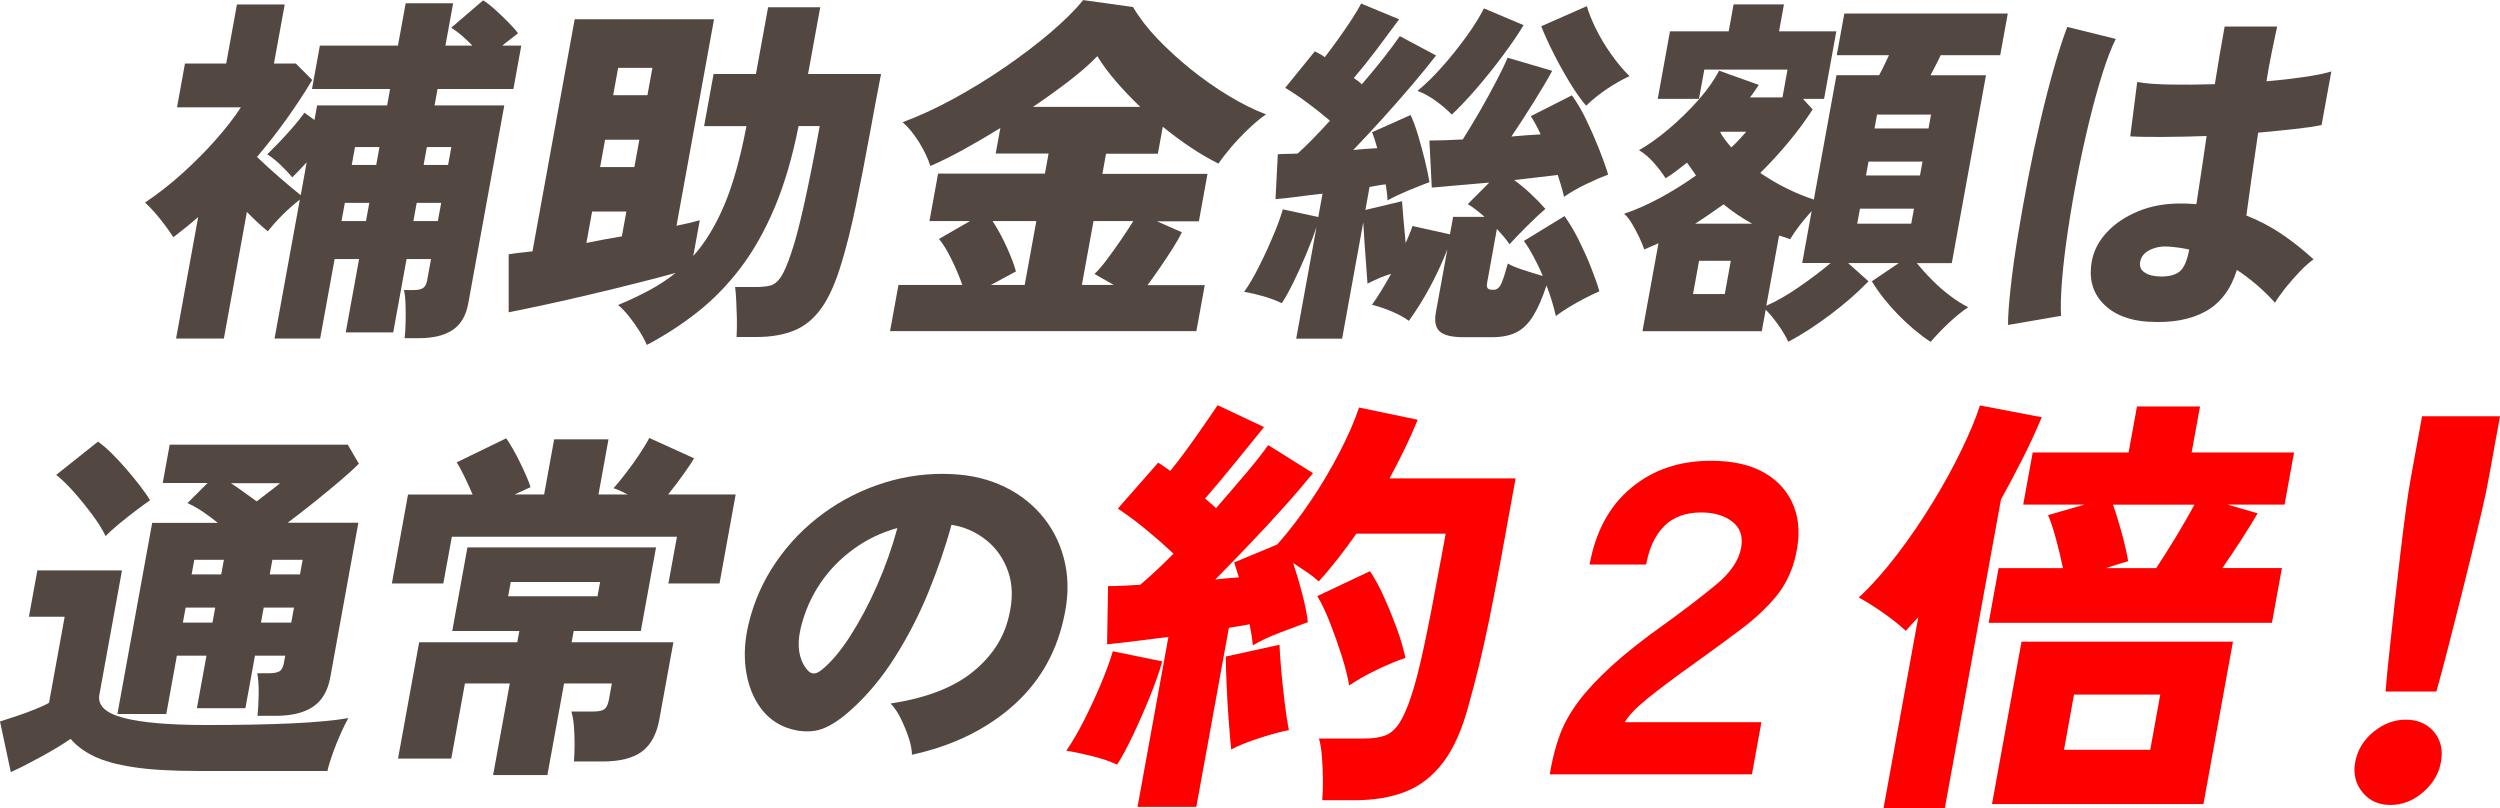
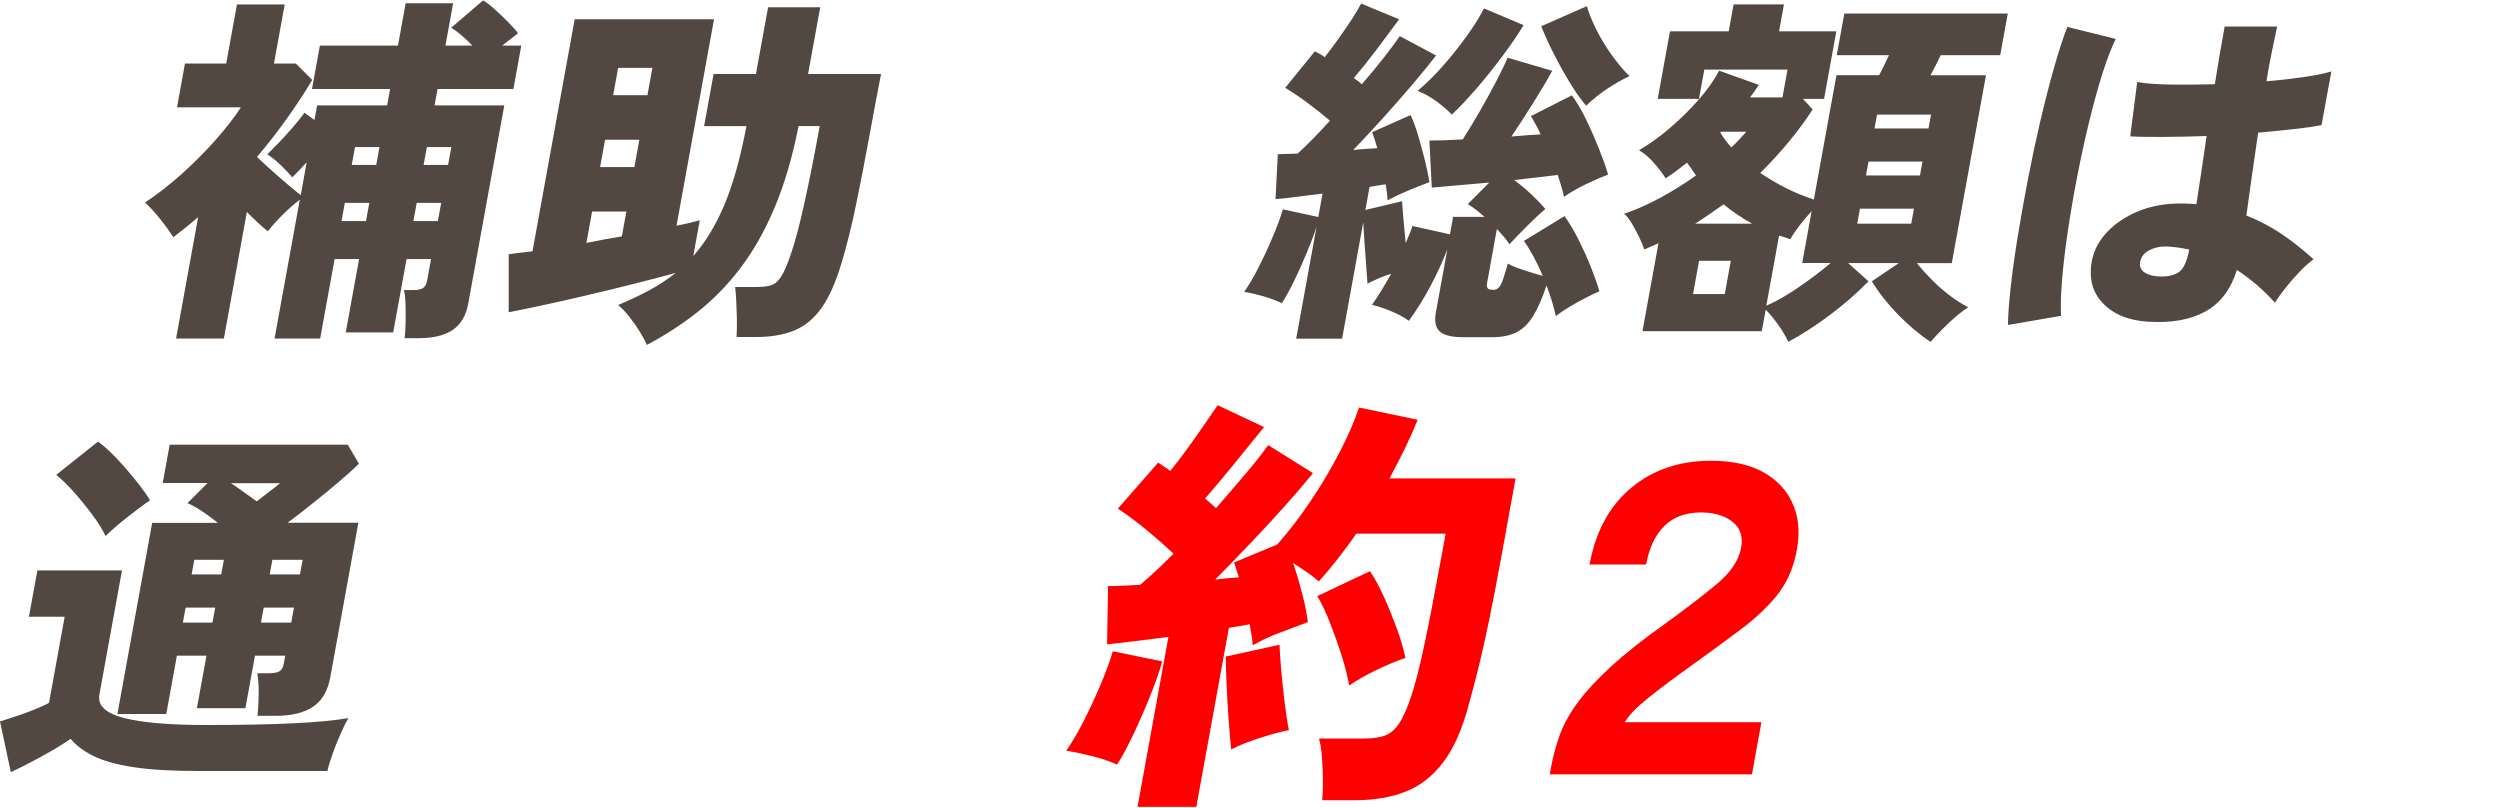
<svg xmlns="http://www.w3.org/2000/svg" id="_レイヤー_2" data-name="レイヤー 2" viewBox="0 0 337.1 108.96">
  <defs>
    <style>
      .cls-1 {
        fill: #534741;
      }

      .cls-2 {
        fill: red;
      }
    </style>
  </defs>
  <g id="design">
    <g>
      <path class="cls-1" d="M23.74,45.65l2.98-16.38c-1.09.95-2.21,1.85-3.34,2.71-.54-.82-1.14-1.65-1.81-2.48-.67-.84-1.34-1.57-2.01-2.19,1.76-1.18,3.45-2.51,5.08-3.98,1.63-1.48,3.13-2.98,4.49-4.53,1.36-1.54,2.48-2.98,3.35-4.33h-8.61l1.07-5.9h5.56l1.45-7.97h6.44l-1.45,7.97h2.95l2.21,2.21c-1.04,1.74-2.18,3.48-3.44,5.24-1.25,1.75-2.59,3.47-4.01,5.14.92.89,1.95,1.82,3.08,2.8,1.13.98,2.07,1.77,2.82,2.36l.8-4.43c-.37.39-.71.76-1.04,1.11-.33.34-.63.65-.9.91-.43-.52-.97-1.09-1.61-1.7-.65-.61-1.23-1.07-1.76-1.4.44-.43.97-.97,1.6-1.62.63-.66,1.25-1.34,1.88-2.07.62-.72,1.13-1.36,1.53-1.92l1.35.98.36-1.97h9.44l.4-2.21h-10.53l1.06-5.85h10.53l1.04-5.71h6.4l-1.04,5.71h3.64c-1.05-1.08-2-1.89-2.86-2.41L65.14.05c.44.26.98.67,1.6,1.23.62.56,1.22,1.13,1.8,1.72.58.59,1.02,1.08,1.31,1.48-.27.23-.6.48-.97.76-.38.28-.76.58-1.15.91h2.56l-1.06,5.85h-10.23l-.4,2.21h9.4l-4.86,26.71c-.3,1.64-1,2.83-2.1,3.57s-2.62,1.11-4.56,1.11h-1.92c.07-.56.11-1.25.13-2.09.02-.84.02-1.67-.01-2.51-.03-.84-.1-1.47-.22-1.89h1.33c.56,0,.98-.09,1.25-.27.28-.18.47-.53.56-1.06l.52-2.85h-3.3l-1.8,9.89h-6.4l1.8-9.89h-3.3l-1.95,10.72h-6.15l3.41-18.74c-.84.66-1.62,1.35-2.34,2.07-.72.72-1.38,1.46-1.98,2.21-.89-.72-1.83-1.59-2.82-2.61l-3.1,17.07h-6.44ZM46.05,29.81h3.3l.45-2.46h-3.3l-.45,2.46ZM47.43,22.24h3.3l.44-2.41h-3.3l-.44,2.41ZM55.74,29.81h3.3l.45-2.46h-3.3l-.45,2.46ZM57.12,22.24h3.3l.44-2.41h-3.3l-.44,2.41Z" />
      <path class="cls-1" d="M87.23,46.54c-.23-.56-.56-1.18-.99-1.87-.43-.69-.9-1.35-1.41-1.99-.51-.64-1-1.16-1.49-1.55,1.49-.62,2.88-1.28,4.17-1.97,1.29-.69,2.49-1.48,3.6-2.36-1.55.43-3.34.89-5.35,1.4-2.01.51-4.09,1.02-6.23,1.52-2.14.51-4.17.97-6.08,1.38-1.91.41-3.53.75-4.86,1.01v-7.82c.4-.07.88-.13,1.43-.2.55-.07,1.15-.13,1.78-.2l5.69-31.29h18.79l-5.06,27.84c1.16-.23,2.2-.48,3.14-.74l-.88,4.82c1.61-1.8,3-4.08,4.17-6.84,1.17-2.75,2.17-6.31,3-10.67h-5.71l1.28-7.03h5.71l1.64-9h7.03l-1.64,9h9.84c-.54,2.79-1,5.23-1.38,7.33-.72,3.94-1.39,7.41-2.02,10.43-.63,3.02-1.27,5.56-1.9,7.62-.77,2.62-1.67,4.67-2.69,6.12s-2.25,2.48-3.68,3.07-3.14.89-5.1.89h-2.71c.04-.79.06-1.62.04-2.51-.02-.89-.05-1.71-.09-2.48-.04-.77-.09-1.35-.15-1.75h2.75c.82,0,1.49-.07,2-.2.52-.13.99-.51,1.41-1.13.42-.62.89-1.69,1.39-3.2.55-1.57,1.16-3.89,1.83-6.94.67-3.05,1.35-6.46,2.03-10.23h-2.85c-.83,4.2-1.91,7.86-3.23,10.99-1.32,3.13-2.86,5.85-4.6,8.14-1.75,2.3-3.68,4.28-5.8,5.95-2.12,1.67-4.4,3.15-6.83,4.43ZM79.06,32.76c.78-.16,1.58-.32,2.4-.47.81-.15,1.61-.29,2.39-.42l.61-3.35h-4.62l-.77,4.23ZM80.92,22.53h4.62l.67-3.69h-4.62l-.67,3.69ZM82.68,12.84h4.62l.67-3.69h-4.62l-.67,3.69Z" />
-       <path class="cls-1" d="M120.02,44.62l1.13-6.2h8.61c-.39-1.11-.88-2.28-1.48-3.49-.6-1.21-1.16-2.12-1.67-2.71l4.18-2.41h-5.46l1.16-6.4h14.41l.49-2.71h-7.13l.63-3.44c-1.7,1.05-3.37,2.03-5.01,2.93-1.64.9-3.12,1.63-4.43,2.19-.29-.95-.79-2-1.49-3.15-.71-1.15-1.46-2.07-2.25-2.75,2.14-.79,4.41-1.83,6.79-3.12,2.38-1.3,4.71-2.72,6.98-4.28,2.27-1.56,4.33-3.13,6.2-4.72,1.86-1.59,3.32-3.04,4.38-4.35l6.72.94c.83,1.41,1.93,2.84,3.3,4.28,1.38,1.44,2.9,2.83,4.56,4.16,1.66,1.33,3.36,2.52,5.11,3.57,1.74,1.05,3.4,1.87,4.96,2.46-.75.52-1.54,1.18-2.37,1.97-.83.79-1.6,1.6-2.31,2.43-.71.84-1.29,1.58-1.73,2.24-2.38-1.18-4.88-2.84-7.51-4.97l-.66,3.64h-6.99l-.49,2.71h14.17l-1.16,6.4h-5.66l3.37,1.48c-.27.56-.66,1.25-1.19,2.09-.53.84-1.09,1.7-1.7,2.58-.6.89-1.19,1.71-1.75,2.46h7.72l-1.13,6.2h-41.27ZM133.59,38.42h4.58l1.57-8.61h-5.9c.67,1.02,1.3,2.18,1.9,3.49.6,1.31,1.01,2.41,1.25,3.3l-3.38,1.82ZM139.29,14.41h14.46c-1.2-1.15-2.3-2.3-3.3-3.47-1-1.16-1.83-2.29-2.49-3.37-.97,1.02-2.22,2.12-3.75,3.3-1.53,1.18-3.17,2.36-4.92,3.54ZM145.89,38.42h4.28l-2.59-1.48c.52-.49,1.09-1.16,1.71-1.99.63-.84,1.25-1.71,1.88-2.63.63-.92,1.17-1.75,1.64-2.51h-5.36l-1.57,8.61Z" />
      <path class="cls-1" d="M174.78,45.65l2.74-15.05c-.37,1.12-.83,2.33-1.38,3.64-.55,1.31-1.11,2.56-1.69,3.74-.58,1.18-1.11,2.15-1.61,2.9-.75-.36-1.59-.67-2.51-.94-.92-.26-1.78-.46-2.57-.59.61-.85,1.25-1.93,1.92-3.25.67-1.31,1.3-2.66,1.89-4.06.6-1.39,1.07-2.66,1.41-3.81l4.78,1.03.57-3.15c-1.17.13-2.3.27-3.4.42-1.09.15-2.07.25-2.94.32l.31-6.05c.37-.03.78-.05,1.24-.05s.94-.02,1.44-.05c.62-.56,1.31-1.22,2.06-1.99.75-.77,1.51-1.58,2.29-2.44-.88-.75-1.85-1.52-2.9-2.31-1.05-.79-2.1-1.49-3.13-2.12l3.99-4.92c.24.13.47.25.7.37.22.12.44.25.64.42.56-.72,1.15-1.52,1.79-2.41.64-.89,1.24-1.76,1.81-2.63.57-.87,1-1.6,1.31-2.19l5.12,2.12c-.96,1.31-1.98,2.68-3.06,4.11-1.08,1.43-2.1,2.7-3.05,3.81.2.13.4.27.59.42.19.15.35.29.49.42,1.08-1.25,2.07-2.44,2.97-3.59.9-1.15,1.61-2.12,2.15-2.9l4.89,2.61c-.86,1.12-1.91,2.41-3.17,3.89-1.25,1.48-2.58,2.98-3.97,4.53-1.39,1.54-2.74,2.98-4.03,4.33.57-.07,1.12-.11,1.65-.15.53-.03,1.06-.07,1.59-.1-.12-.43-.24-.82-.35-1.18-.12-.36-.23-.69-.34-.98l5.19-2.31c.35.76.69,1.68,1.02,2.78.32,1.1.62,2.21.9,3.32.27,1.12.48,2.1.62,2.95-.88.33-1.82.7-2.81,1.11-.99.41-1.94.86-2.85,1.35,0-.33-.03-.67-.08-1.03-.05-.36-.1-.74-.16-1.13-.33.03-.69.08-1.06.15-.37.07-.75.13-1.12.2l-.56,3.1,4.94-1.18c.04.66.11,1.5.2,2.53.09,1.03.19,2.07.29,3.12.18-.43.35-.84.52-1.23.17-.39.3-.75.39-1.08l5.06,1.13.43-2.36h4.23c-.76-.69-1.51-1.26-2.25-1.72l2.89-2.9c-1.6.13-3.1.26-4.5.39-1.4.13-2.49.23-3.25.29l-.32-6.35c1.21,0,2.71-.05,4.5-.15.73-1.15,1.51-2.44,2.33-3.86.82-1.43,1.57-2.8,2.25-4.11.68-1.31,1.17-2.33,1.46-3.05l6.02,1.77c-.64,1.18-1.48,2.6-2.52,4.26-1.04,1.66-2.03,3.19-2.98,4.6.7-.06,1.38-.12,2.05-.17s1.29-.09,1.89-.12c-.42-.92-.86-1.74-1.32-2.46l5.53-2.8c.66.89,1.3,1.97,1.92,3.25.62,1.28,1.19,2.58,1.72,3.91.53,1.33.95,2.5,1.25,3.52-.88.33-1.88.76-2.99,1.3-1.12.54-2.1,1.11-2.96,1.7-.09-.43-.21-.89-.36-1.4-.15-.51-.31-1.02-.48-1.55-.77.1-1.67.21-2.69.32-1.02.12-2.08.24-3.19.37.72.52,1.46,1.13,2.2,1.82.74.69,1.41,1.38,2.01,2.07-.66.56-1.46,1.3-2.4,2.24-.94.94-1.76,1.78-2.45,2.53-.2-.33-.45-.66-.75-1.01-.3-.34-.61-.7-.94-1.06l-1.31,7.23c-.07.36-.05.61.06.76.1.15.37.22.8.22.39,0,.71-.21.95-.64.24-.43.56-1.39.97-2.9.44.26,1.14.55,2.08.86.94.31,1.82.58,2.63.81-.36-.89-.77-1.74-1.21-2.56-.44-.82-.88-1.54-1.33-2.16l5.48-3.35c.68.95,1.33,2.04,1.94,3.27.61,1.23,1.16,2.45,1.64,3.67.48,1.21.86,2.28,1.12,3.2-.53.23-1.18.54-1.94.93-.76.39-1.49.8-2.19,1.23-.7.43-1.28.82-1.74,1.18-.29-1.31-.71-2.69-1.26-4.13-.58,1.77-1.2,3.17-1.84,4.18-.64,1.02-1.4,1.74-2.26,2.16-.86.43-1.95.64-3.26.64h-3.84c-1.54,0-2.6-.25-3.18-.76-.58-.51-.76-1.37-.54-2.58l1.55-8.51c-.63,1.64-1.4,3.31-2.31,5.02-.92,1.71-1.88,3.25-2.88,4.62-.64-.46-1.4-.88-2.28-1.25-.88-.38-1.78-.68-2.69-.91.79-1.11,1.65-2.51,2.58-4.18-.55.17-1.1.36-1.63.59-.53.23-1.05.48-1.56.74-.03-.56-.08-1.3-.16-2.24s-.15-1.93-.22-3c-.07-1.07-.13-2.07-.19-3.03l-2.85,15.69h-6.15ZM195.77,15.45c-.61-.62-1.32-1.23-2.13-1.82-.81-.59-1.65-1.05-2.5-1.38,1.12-.92,2.25-2.03,3.41-3.35,1.16-1.31,2.23-2.66,3.22-4.03.99-1.38,1.76-2.62,2.33-3.74l5.34,2.26c-.75,1.25-1.7,2.64-2.85,4.18-1.15,1.54-2.33,3.01-3.53,4.4-1.21,1.39-2.3,2.55-3.29,3.47ZM213.89,14.27c-.71-.82-1.44-1.86-2.21-3.12-.77-1.26-1.5-2.57-2.19-3.94-.69-1.36-1.24-2.58-1.67-3.67l6.15-2.71c.24.85.64,1.85,1.2,3,.56,1.15,1.25,2.3,2.05,3.44.81,1.15,1.64,2.15,2.5,3-.93.43-1.92.98-2.96,1.67-1.04.69-2,1.46-2.88,2.31Z" />
      <path class="cls-1" d="M241.14,46.09c-.36-.75-.81-1.52-1.38-2.31-.56-.79-1.12-1.46-1.67-2.02l-.53,2.9h-16.09l2.16-11.86c-.32.13-.64.27-.96.42-.32.15-.64.29-.96.42-.15-.46-.37-1-.66-1.62-.3-.62-.62-1.23-.97-1.82-.35-.59-.71-1.05-1.08-1.38,1.57-.52,3.2-1.25,4.89-2.16,1.69-.92,3.29-1.92,4.8-3-.18-.26-.38-.54-.58-.84-.21-.29-.42-.59-.63-.89-.5.39-.99.77-1.46,1.13-.48.36-.95.69-1.43.98-.41-.66-.93-1.34-1.57-2.07-.64-.72-1.31-1.3-2.02-1.72,1.28-.72,2.63-1.68,4.04-2.88,1.41-1.2,2.73-2.48,3.95-3.86,1.22-1.38,2.16-2.71,2.81-3.98l5.36,1.92c-.18.26-.37.54-.57.84-.2.3-.41.57-.62.84h4.38l.68-3.74h-11.22l-.72,3.94h-5.56l1.65-9.1h7.92l.66-3.64h6.79l-.66,3.64h7.72l-1.65,9.1h-2.85l1.31,1.43c-1,1.54-2.1,3.03-3.29,4.45-1.19,1.43-2.45,2.8-3.77,4.11,2.3,1.57,4.71,2.77,7.22,3.59l3.05-16.77h5.75c.24-.43.47-.88.69-1.35.22-.48.43-.93.64-1.35h-7.04l1.02-5.61h22.04l-1.02,5.61h-8.02c-.21.43-.43.87-.66,1.33-.23.46-.47.92-.72,1.38h7.48l-4.61,25.33h-4.72c.59.72,1.27,1.48,2.05,2.26.77.79,1.59,1.5,2.44,2.14.85.64,1.67,1.16,2.45,1.55-.82.53-1.7,1.24-2.65,2.14-.95.9-1.76,1.75-2.43,2.53-1.49-.98-2.95-2.21-4.38-3.67-1.42-1.46-2.6-2.96-3.54-4.5l3.64-2.46h-6.84l2.75,2.46c-1.49,1.54-3.21,3.04-5.15,4.5-1.94,1.46-3.83,2.68-5.68,3.67ZM228.29,39.65h4.28l.81-4.48h-4.28l-.81,4.48ZM228.59,30.16h7.67c-1.37-.75-2.66-1.62-3.85-2.61-.6.43-1.22.86-1.86,1.3-.64.44-1.29.88-1.96,1.3ZM233.46,19.87c.39-.36.75-.72,1.08-1.08.33-.36.64-.7.93-1.03h-3.44l-.07.1c.4.69.9,1.36,1.5,2.02ZM238.18,41.22c1.35-.59,2.84-1.44,4.45-2.56,1.61-1.11,3.02-2.18,4.22-3.2h-3.84l1.27-6.99c-1.23,1.35-2.2,2.61-2.9,3.79-.25-.1-.49-.19-.74-.27-.25-.08-.5-.16-.75-.22l-1.72,9.45ZM250.43,30.16h7.28l.37-2.02h-7.28l-.37,2.02ZM251.61,23.66h7.28l.34-1.87h-7.28l-.34,1.87ZM252.76,17.32h7.28l.34-1.87h-7.28l-.34,1.87Z" />
      <path class="cls-1" d="M270.76,43.83c0-1.31.13-3,.36-5.07.23-2.07.54-4.35.95-6.86.41-2.51.87-5.11,1.39-7.8.52-2.69,1.08-5.31,1.68-7.87.6-2.56,1.21-4.93,1.83-7.11s1.22-4.01,1.78-5.49l6.54,1.62c-.56,1.12-1.15,2.64-1.77,4.58-.61,1.94-1.21,4.09-1.79,6.47s-1.12,4.85-1.62,7.4c-.5,2.56-.92,5.04-1.28,7.45-.36,2.41-.62,4.61-.78,6.59-.16,1.99-.21,3.6-.14,4.85l-7.16,1.23ZM289.73,43.39c-2.69-.16-4.75-1-6.19-2.51-1.43-1.51-1.92-3.44-1.45-5.81.28-1.38.96-2.64,2.04-3.79,1.08-1.15,2.46-2.07,4.15-2.78,1.69-.7,3.58-1.06,5.68-1.06.39,0,.77,0,1.13.02.36.02.71.04,1.07.07.2-1.28.42-2.7.65-4.25.23-1.56.48-3.21.73-4.94-1.95.07-3.82.11-5.61.12-1.79.02-3.35,0-4.69-.07l.94-7.33c1.11.2,2.6.31,4.46.34,1.86.03,3.87.02,6.01-.05.2-1.28.41-2.57.63-3.86.22-1.29.45-2.6.69-3.91h7.08c-.23,1.11-.48,2.29-.74,3.52-.26,1.23-.49,2.52-.7,3.86,1.87-.16,3.58-.36,5.15-.59,1.57-.23,2.77-.48,3.6-.74l-1.32,7.23c-.95.2-2.18.38-3.66.54-1.49.16-3.12.33-4.89.49-.31,2.07-.6,4.06-.87,5.98s-.51,3.65-.72,5.19c1.74.69,3.36,1.54,4.85,2.56,1.49,1.02,2.89,2.13,4.21,3.35-.56.39-1.19.95-1.88,1.67-.69.72-1.33,1.46-1.93,2.21-.6.76-1.06,1.41-1.39,1.97-.76-.85-1.58-1.65-2.44-2.39-.87-.74-1.77-1.42-2.7-2.04-.8,2.62-2.22,4.49-4.24,5.61-2.02,1.11-4.57,1.57-7.65,1.38ZM291.38,37.29c1.15,0,2-.24,2.56-.71.56-.48.98-1.45,1.25-2.93-.44-.1-.89-.18-1.36-.25-.46-.07-.92-.11-1.38-.15-.91-.07-1.73.07-2.49.42-.75.34-1.21.86-1.36,1.55-.15.66.04,1.16.58,1.52.54.36,1.27.54,2.19.54Z" />
    </g>
    <g>
      <path class="cls-1" d="M1.46,104.12l-1.46-6.84c.63-.2,1.36-.43,2.2-.71s1.66-.58,2.48-.91c.81-.33,1.46-.62,1.93-.89l2.11-11.61H3.9l1.14-6.25h11.41l-3.05,16.77c-.26,1.44.83,2.48,3.27,3.12,2.44.64,6.17.96,11.19.96,4.43,0,8.25-.07,11.48-.22,3.22-.15,5.77-.39,7.63-.71-.29.49-.62,1.17-1.01,2.04-.39.87-.75,1.76-1.08,2.68-.33.92-.58,1.72-.73,2.41h-17.41c-3.58,0-6.5-.17-8.76-.52-2.27-.34-4.06-.85-5.38-1.5-1.32-.66-2.35-1.43-3.07-2.31-1.05.72-2.35,1.51-3.9,2.36-1.55.85-2.93,1.56-4.15,2.11ZM14.24,72.29c-.4-.85-.99-1.8-1.77-2.85-.78-1.05-1.6-2.07-2.47-3.05s-1.68-1.77-2.42-2.36l5.63-4.48c.53.36,1.12.87,1.79,1.52.67.66,1.34,1.38,2.02,2.16.68.79,1.3,1.55,1.87,2.29s1.02,1.39,1.34,1.94c-.49.33-1.12.79-1.9,1.38-.78.59-1.55,1.2-2.3,1.82-.75.62-1.35,1.16-1.79,1.62ZM34.72,96.54c.09-.89.15-1.89.16-3.03s-.06-2.04-.19-2.73h1.62c.62,0,1.08-.09,1.38-.27.3-.18.5-.57.6-1.16l.17-.94h-4.08l-1.29,7.08h-6.54l1.29-7.08h-3.99l-1.43,7.87h-6.59l4.69-25.78h8.85c-.69-.56-1.39-1.07-2.1-1.55-.72-.48-1.38-.84-1.99-1.11l2.71-2.71h-6.05l.94-5.17h24.01l1.5,2.56c-.68.69-1.57,1.49-2.65,2.41-1.08.92-2.23,1.86-3.44,2.83-1.21.97-2.38,1.88-3.52,2.73h9.54l-3.79,20.86c-.33,1.8-1.1,3.12-2.31,3.94-1.21.82-2.89,1.23-5.02,1.23h-2.46ZM24.66,83.95h3.99l.37-2.02h-3.99l-.37,2.02ZM25.84,77.45h3.99l.36-1.97h-3.99l-.36,1.97ZM34.61,67.61c.58-.46,1.15-.9,1.72-1.33.57-.43,1.05-.8,1.44-1.13h-6.64c.56.36,1.14.76,1.75,1.21s1.19.86,1.74,1.25ZM35.19,83.95h4.08l.37-2.02h-4.08l-.37,2.02ZM36.37,77.45h4.08l.36-1.97h-4.08l-.36,1.97Z" />
-       <path class="cls-1" d="M52.84,78.68l2.18-12h8.71c-.37-.85-.76-1.7-1.16-2.53-.41-.84-.74-1.43-1-1.8l6.69-3.25c.24.33.53.8.88,1.4.35.61.69,1.25,1.02,1.94.33.69.63,1.33.88,1.92.25.59.42,1.03.5,1.33l-2.15.98h3.98l1.35-7.43h7.33l-1.35,7.43h3.94c-.33-.16-.66-.32-.97-.47s-.63-.27-.94-.37c.5-.56,1.06-1.25,1.71-2.09s1.25-1.68,1.81-2.53c.56-.85,1-1.57,1.3-2.16l6.04,2.75c-.24.43-.7,1.12-1.39,2.09-.69.97-1.39,1.89-2.1,2.78h9.1l-2.18,12h-6.89l1.15-6.3h-30.35l-1.15,6.3h-6.94ZM66.49,104.51l2.25-12.35h-6.05l-1.84,10.13h-7.18l2.85-15.69h13.23l.28-1.52h-9.05l2.05-11.27h25.43l-2.05,11.27h-9.05l-.28,1.52h13.72l-1.89,10.38c-.36,2-1.14,3.45-2.34,4.35-1.2.9-2.98,1.35-5.34,1.35h-3.84c.05-.66.08-1.4.09-2.24,0-.84-.03-1.66-.09-2.48-.07-.82-.18-1.49-.35-2.02h3c.69,0,1.18-.11,1.46-.32.29-.21.49-.65.61-1.3l.39-2.16h-6.44l-2.25,12.35h-7.33ZM68.52,80.4h12.05l.35-1.92h-12.05l-.35,1.92Z" />
-       <path class="cls-1" d="M122.97,101.75c-.01-.66-.16-1.42-.45-2.29-.29-.87-.64-1.73-1.06-2.58-.42-.85-.88-1.52-1.38-2.02,4.75-.72,8.44-2.13,11.05-4.23,2.61-2.1,4.25-4.62,4.92-7.58.54-2.23.5-4.21-.1-5.95-.6-1.74-1.58-3.16-2.94-4.25-1.36-1.1-2.93-1.8-4.71-2.09-.79,2.92-1.83,5.93-3.09,9.03s-2.78,6.04-4.53,8.81c-1.75,2.77-3.72,5.14-5.92,7.11-1.85,1.67-3.48,2.62-4.89,2.83-1.42.21-2.84,0-4.27-.61-1.4-.62-2.53-1.62-3.39-2.98-.87-1.36-1.42-2.97-1.66-4.82-.24-1.85-.12-3.81.36-5.88.72-3.08,1.97-5.9,3.73-8.46,1.76-2.56,3.89-4.75,6.38-6.57,2.5-1.82,5.23-3.2,8.21-4.13,2.97-.93,6.04-1.32,9.19-1.16,2.63.13,5,.71,7.11,1.75,2.11,1.03,3.86,2.44,5.26,4.21s2.35,3.82,2.84,6.15c.49,2.33.41,4.85-.25,7.58-1.09,4.76-3.45,8.68-7.06,11.78-3.61,3.1-8.07,5.22-13.36,6.37ZM110.72,90.39c1.31-1.05,2.61-2.58,3.91-4.6,1.3-2.02,2.51-4.3,3.63-6.84,1.12-2.54,2.03-5.12,2.74-7.75-2.14.59-4.11,1.53-5.9,2.83-1.79,1.3-3.3,2.85-4.51,4.65-1.21,1.8-2.08,3.79-2.61,5.95-.3,1.28-.36,2.39-.19,3.34.17.95.53,1.74,1.07,2.36.51.62,1.13.64,1.86.05Z" />
      <path class="cls-2" d="M150.64,103.11c-.91-.43-2.03-.82-3.36-1.15-1.34-.33-2.5-.58-3.5-.74.74-1.06,1.51-2.37,2.31-3.93.79-1.55,1.55-3.18,2.27-4.87.72-1.69,1.29-3.23,1.69-4.6l6.66,1.36c-.35,1.3-.89,2.84-1.61,4.63-.72,1.79-1.48,3.53-2.28,5.22-.8,1.69-1.53,3.05-2.19,4.07ZM153.39,108.78l4.16-22.9c-1.53.2-3,.38-4.41.56-1.41.18-2.7.32-3.86.44l.13-7.85c1.22,0,2.67-.06,4.34-.18.65-.55,1.36-1.18,2.12-1.89.76-.71,1.55-1.48,2.37-2.3-1.04-.98-2.23-2.03-3.56-3.13-1.33-1.1-2.65-2.09-3.95-2.95l5.44-6.2c.25.16.51.33.79.53.28.2.56.39.84.59.71-.87,1.46-1.84,2.24-2.92.79-1.08,1.55-2.16,2.3-3.25.75-1.08,1.36-1.98,1.85-2.69l6.25,2.95c-1.37,1.69-2.75,3.39-4.15,5.11-1.39,1.71-2.66,3.22-3.8,4.52.27.24.54.46.79.68.26.22.48.42.69.62,1.44-1.65,2.8-3.24,4.08-4.75,1.28-1.51,2.26-2.76,2.95-3.75l6.04,3.78c-1.02,1.26-2.25,2.71-3.71,4.34-1.46,1.63-3.01,3.32-4.67,5.05-1.65,1.73-3.25,3.39-4.8,4.96.57-.08,1.11-.14,1.63-.18.52-.04,1.04-.08,1.56-.12l-.64-2.01,5.81-2.42c1.54-1.73,3.03-3.68,4.49-5.84,1.46-2.16,2.76-4.36,3.91-6.58,1.15-2.22,2.03-4.24,2.63-6.05l7.91,1.65c-.51,1.26-1.09,2.56-1.74,3.9-.66,1.34-1.34,2.68-2.06,4.01h17l-1.9,10.45c-.59,3.23-1.13,6.04-1.62,8.44-.5,2.4-.97,4.53-1.42,6.38-.46,1.85-.91,3.58-1.36,5.19-.88,3.35-2.04,5.95-3.46,7.82-1.42,1.87-3.12,3.19-5.09,3.96s-4.23,1.15-6.79,1.15h-4.43c.07-.83.1-1.75.09-2.77-.01-1.02-.05-2.04-.13-3.04-.07-1-.21-1.84-.4-2.51h6.2c1.1,0,2.01-.14,2.73-.41.72-.27,1.35-.83,1.9-1.65.54-.83,1.08-2.05,1.61-3.66.51-1.49,1.08-3.71,1.71-6.64.63-2.93,1.42-7.01,2.38-12.25l.55-3.01h-12.04c-.8,1.14-1.62,2.25-2.47,3.34-.85,1.08-1.71,2.12-2.6,3.1-.47-.43-1.02-.86-1.63-1.27s-1.22-.82-1.82-1.21c.46,1.38.87,2.78,1.24,4.22.37,1.44.61,2.69.74,3.75-1.06.39-2.29.86-3.71,1.39-1.42.53-2.65,1.11-3.71,1.74-.04-.43-.1-.89-.17-1.36-.07-.47-.16-.96-.26-1.48-.41.08-.86.16-1.34.24-.49.08-.97.16-1.46.24l-4.39,24.14h-7.91ZM166.01,101.05c-.1-.98-.21-2.27-.33-3.87-.12-1.59-.22-3.19-.28-4.78-.06-1.59-.11-2.88-.12-3.87l7.25-1.59c.03.91.11,2.09.24,3.54.13,1.46.29,2.92.47,4.4.18,1.48.37,2.67.56,3.57-1.06.2-2.37.55-3.94,1.06-1.57.51-2.85,1.02-3.85,1.54ZM181.92,92.43c-.19-1.14-.52-2.46-.99-3.96-.48-1.5-1-2.98-1.58-4.46-.58-1.48-1.15-2.69-1.73-3.63l7.11-3.36c.68,1.02,1.33,2.22,1.94,3.6.62,1.38,1.18,2.77,1.69,4.16.51,1.4.89,2.71,1.15,3.93-1.17.39-2.47.94-3.9,1.62-1.42.69-2.65,1.39-3.69,2.1Z" />
      <path class="cls-2" d="M208.97,104.41l.16-.89c.29-1.57.7-3.08,1.23-4.52.54-1.44,1.35-2.89,2.45-4.37,1.1-1.48,2.58-3.07,4.44-4.78,1.87-1.71,4.27-3.61,7.21-5.7,2.67-1.93,4.98-3.7,6.93-5.31,1.95-1.61,3.07-3.27,3.38-4.96.28-1.53-.12-2.72-1.19-3.54-1.07-.83-2.47-1.24-4.2-1.24-2.09,0-3.74.61-4.97,1.83-1.23,1.22-2.04,2.95-2.45,5.19h-7.62c.81-4.45,2.67-7.89,5.6-10.33,2.92-2.44,6.51-3.66,10.76-3.66,2.95,0,5.37.55,7.26,1.65,1.88,1.1,3.19,2.61,3.93,4.52.74,1.91.82,4.08.26,6.52-.47,2.12-1.33,3.96-2.6,5.52-1.27,1.56-2.87,3.06-4.81,4.52-1.94,1.46-4.2,3.11-6.78,4.96-2.26,1.61-4.18,3.05-5.74,4.31-1.57,1.26-2.61,2.34-3.13,3.25h18.42l-1.28,7.03h-27.27Z" />
-       <path class="cls-2" d="M253.98,108.96l4.68-25.74c-.29.32-.58.62-.85.92-.27.3-.55.6-.84.92-.84-.79-1.84-1.58-2.99-2.39-1.15-.81-2.26-1.51-3.34-2.1,1.76-1.65,3.49-3.6,5.2-5.84,1.71-2.24,3.3-4.58,4.79-7.02,1.49-2.44,2.78-4.8,3.88-7.08,1.1-2.28,1.93-4.27,2.47-5.96l8.33,1.59c-.77,1.85-1.63,3.71-2.58,5.58-.95,1.87-1.92,3.71-2.92,5.52l-7.57,41.62h-8.26ZM268.15,83.99l1.34-7.38h8.68c-.25-1.22-.56-2.53-.94-3.93-.38-1.4-.73-2.47-1.07-3.22l4.92-1.42h-8.27l1.28-7.03h12.93l1.13-6.2h8.5l-1.13,6.2h13.81l-1.28,7.03h-7.67l4.04,1.18c-.57.98-1.3,2.15-2.17,3.51-.88,1.36-1.74,2.65-2.59,3.87h8.03l-1.34,7.38h-38.19ZM268.6,108.42l3.98-21.9h28.51l-3.98,21.9h-28.51ZM278.31,101.1h11.63l1.35-7.44h-11.63l-1.35,7.44ZM283.95,76.61h6.79c.81-1.22,1.71-2.65,2.7-4.28.98-1.63,1.8-3.06,2.46-4.28h-10.98c.39,1.1.78,2.39,1.19,3.87.4,1.48.68,2.73.85,3.75-.42.12-.87.26-1.37.41-.5.16-1.05.33-1.63.53Z" />
-       <path class="cls-2" d="M322.31,108.54c-1.57,0-2.83-.57-3.76-1.71-.93-1.14-1.26-2.5-.97-4.07.29-1.61,1.11-2.97,2.45-4.07,1.34-1.1,2.8-1.65,4.37-1.65s2.88.55,3.8,1.65c.92,1.1,1.23,2.46.94,4.07-.29,1.57-1.09,2.93-2.42,4.07-1.33,1.14-2.8,1.71-4.41,1.71ZM321.67,93.25c.13-1.57.3-3.4.53-5.49.22-2.09.46-4.26.71-6.52.25-2.26.51-4.47.76-6.61.25-2.14.5-4.08.73-5.81.24-1.73.44-3.09.62-4.07l1.57-8.62h10.51l-1.57,8.62c-.18.98-.46,2.34-.86,4.07-.4,1.73-.86,3.67-1.38,5.81-.53,2.15-1.08,4.35-1.64,6.61-.57,2.26-1.12,4.44-1.66,6.52-.54,2.09-1.03,3.92-1.47,5.49h-6.85Z" />
    </g>
  </g>
</svg>